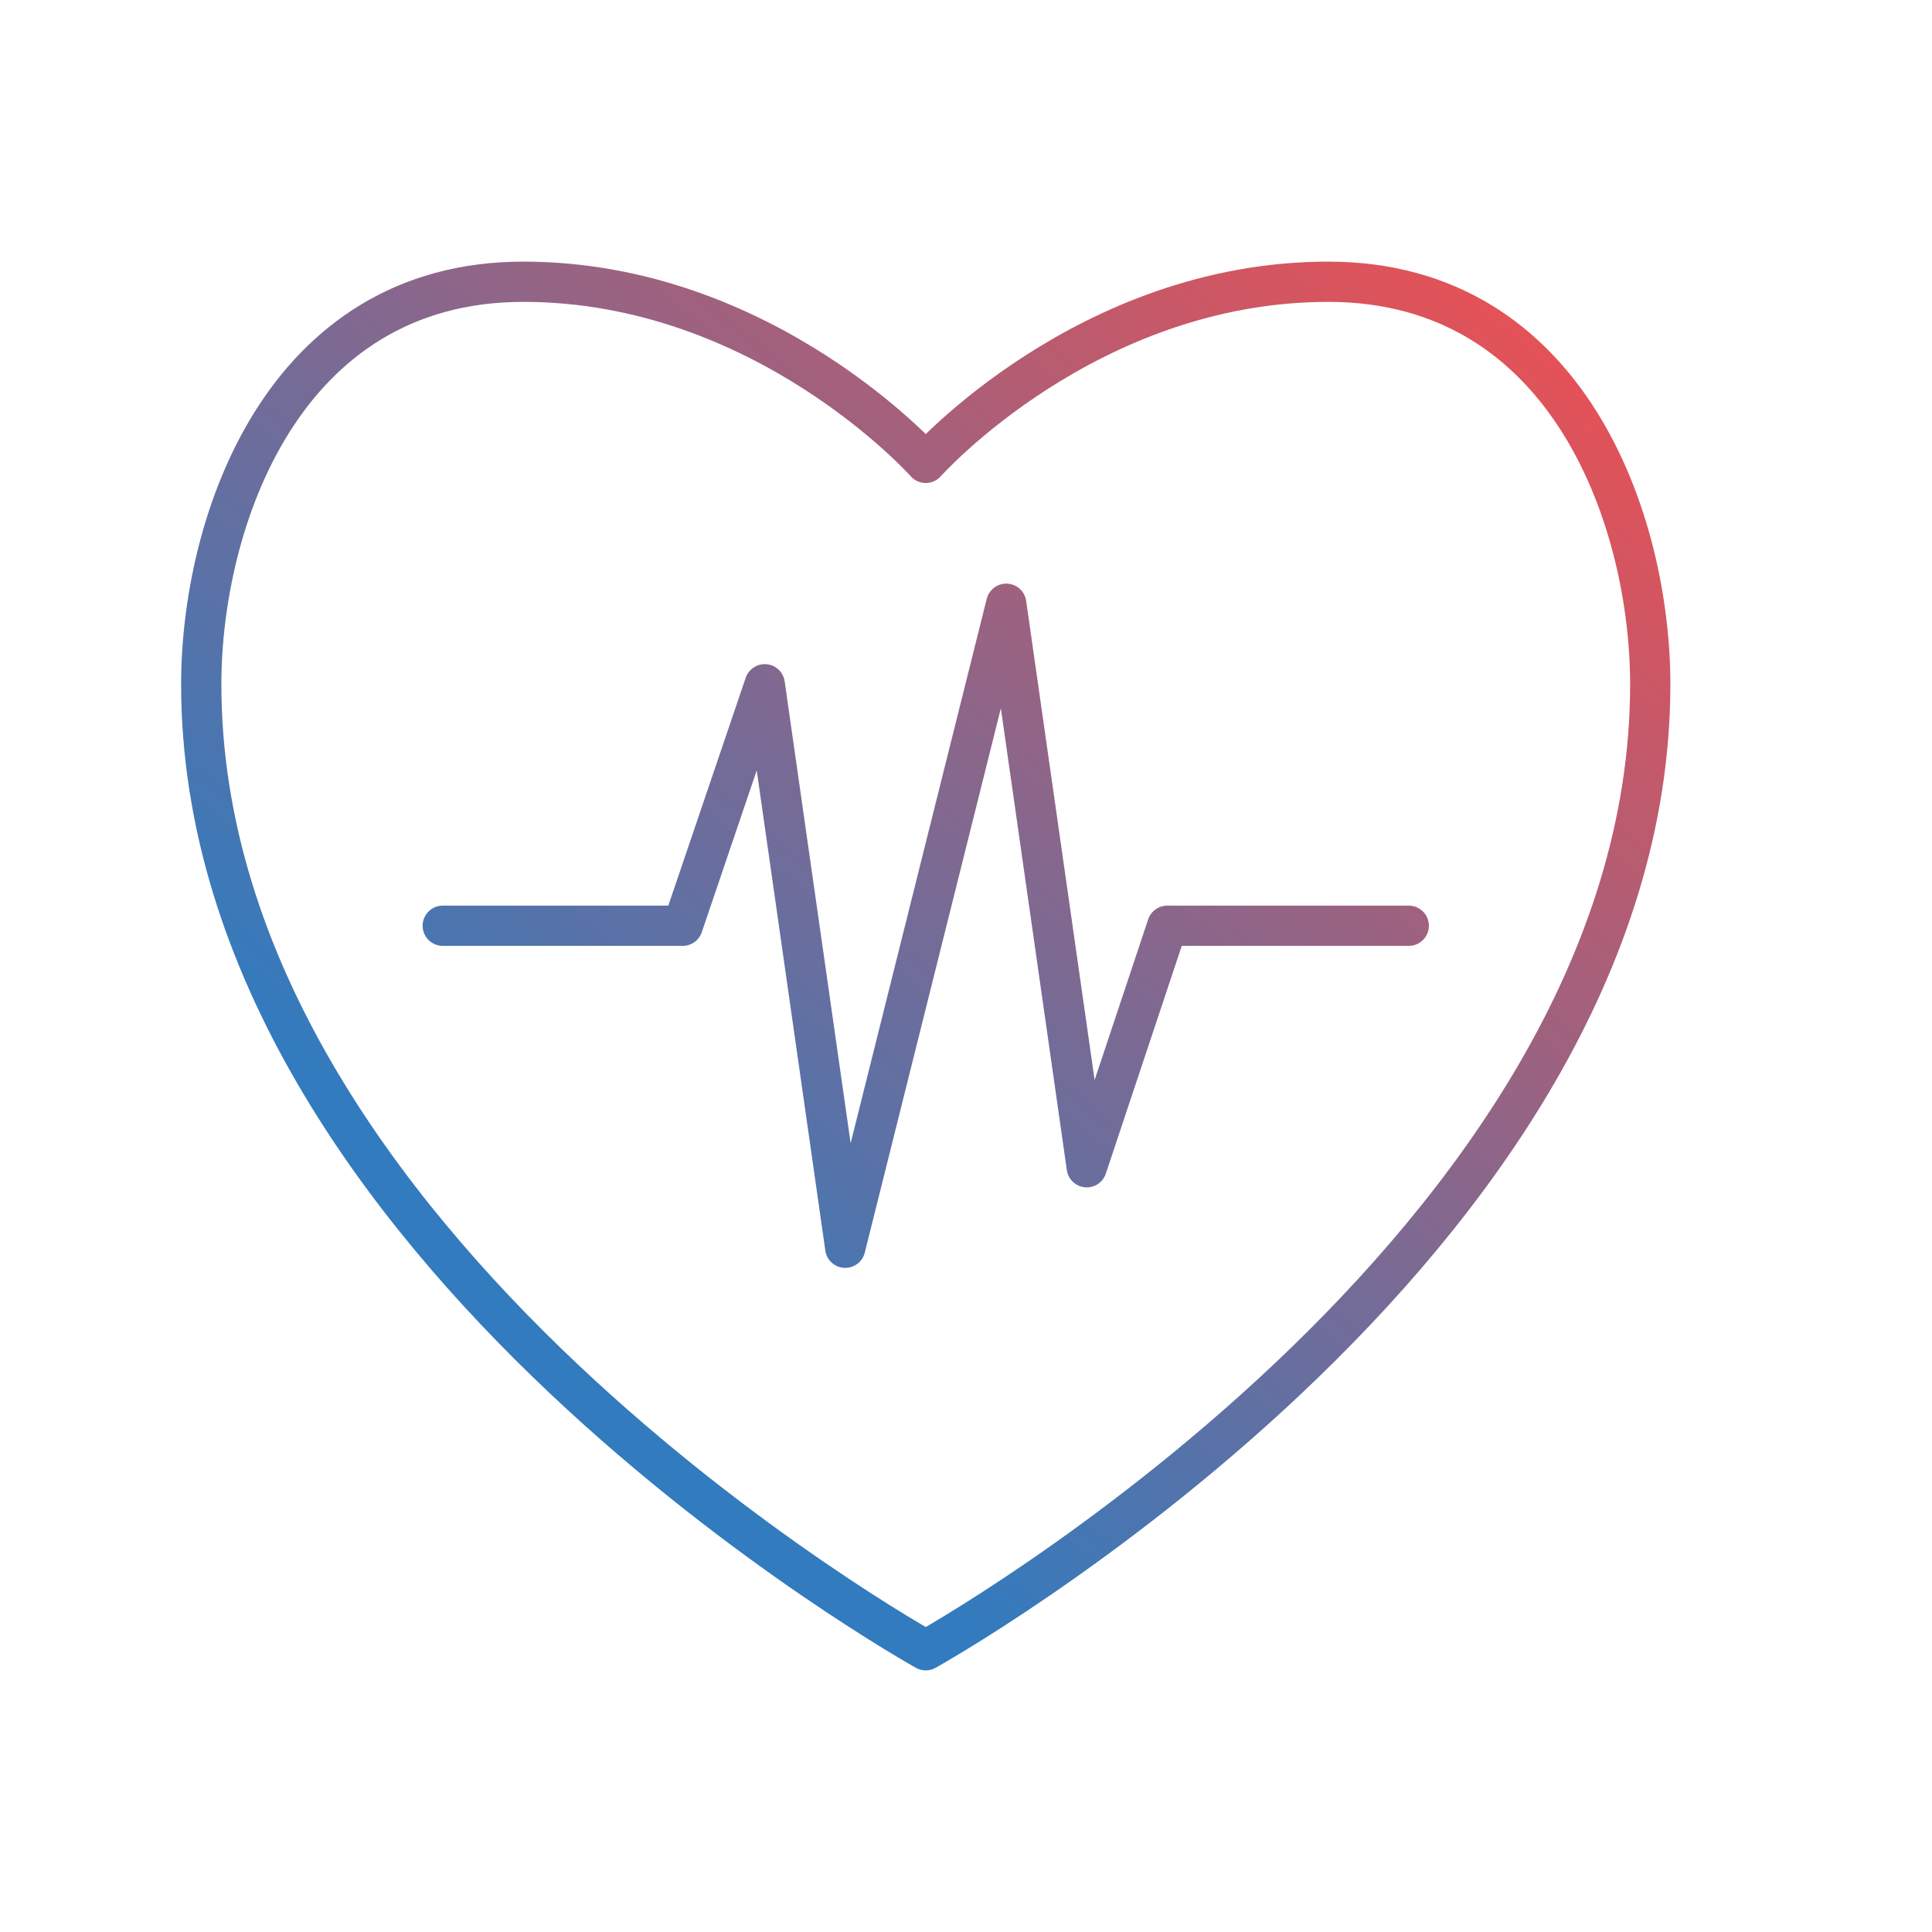
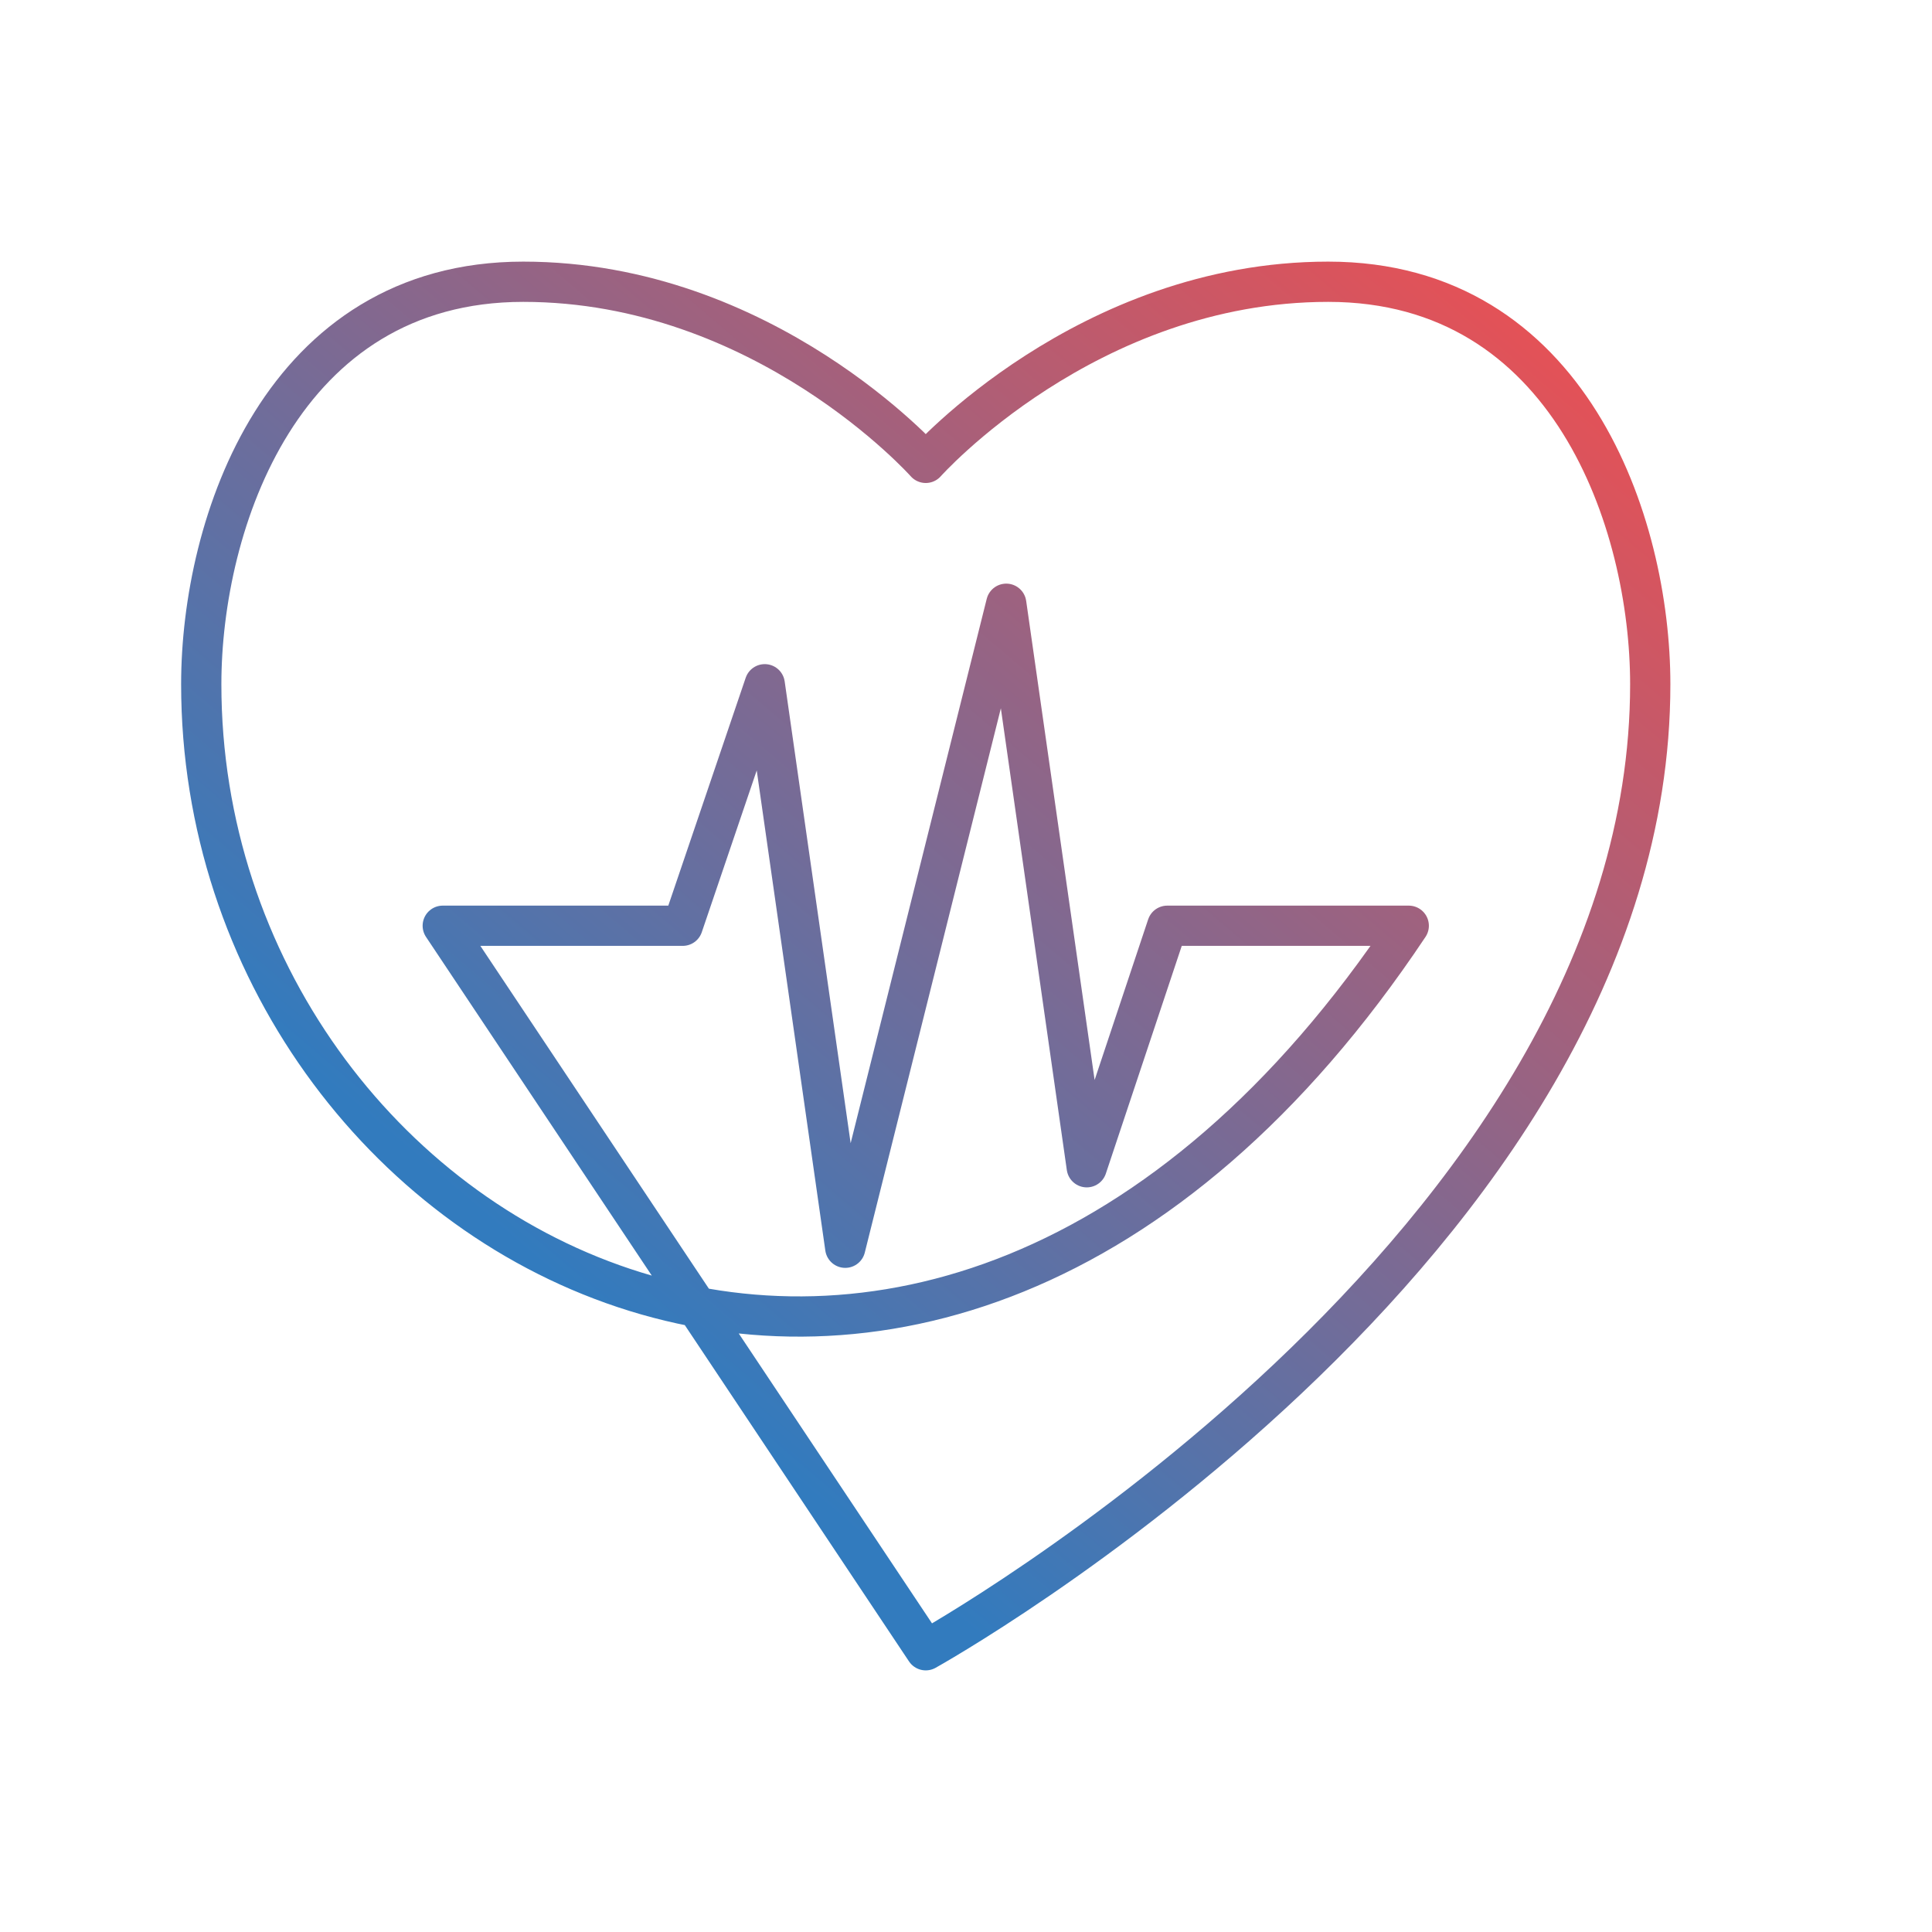
<svg xmlns="http://www.w3.org/2000/svg" width="96" height="96" viewBox="0 0 96 96" fill="none">
-   <path d="M22 46H33.924L38 34L42 62L50 30L54 58L58 46H70M46 82C46 82 10 62 10 34C10 26 14 14 26 14C38 14 46 23 46 23C46 23 54 14 66 14C78 14 82 26 82 34C82 62 46 82 46 82Z" stroke="url(#paint0_linear)" stroke-width="2" stroke-linecap="round" stroke-linejoin="round" />
+   <path d="M22 46H33.924L38 34L42 62L50 30L54 58L58 46H70C46 82 10 62 10 34C10 26 14 14 26 14C38 14 46 23 46 23C46 23 54 14 66 14C78 14 82 26 82 34C82 62 46 82 46 82Z" stroke="url(#paint0_linear)" stroke-width="2" stroke-linecap="round" stroke-linejoin="round" />
  <defs>
    <linearGradient id="paint0_linear" x1="31.475" y1="66.743" x2="78.684" y2="11.183" gradientUnits="userSpaceOnUse">
      <stop stop-color="#327BBE" />
      <stop offset="1" stop-color="#F34E4E" />
    </linearGradient>
  </defs>
</svg>